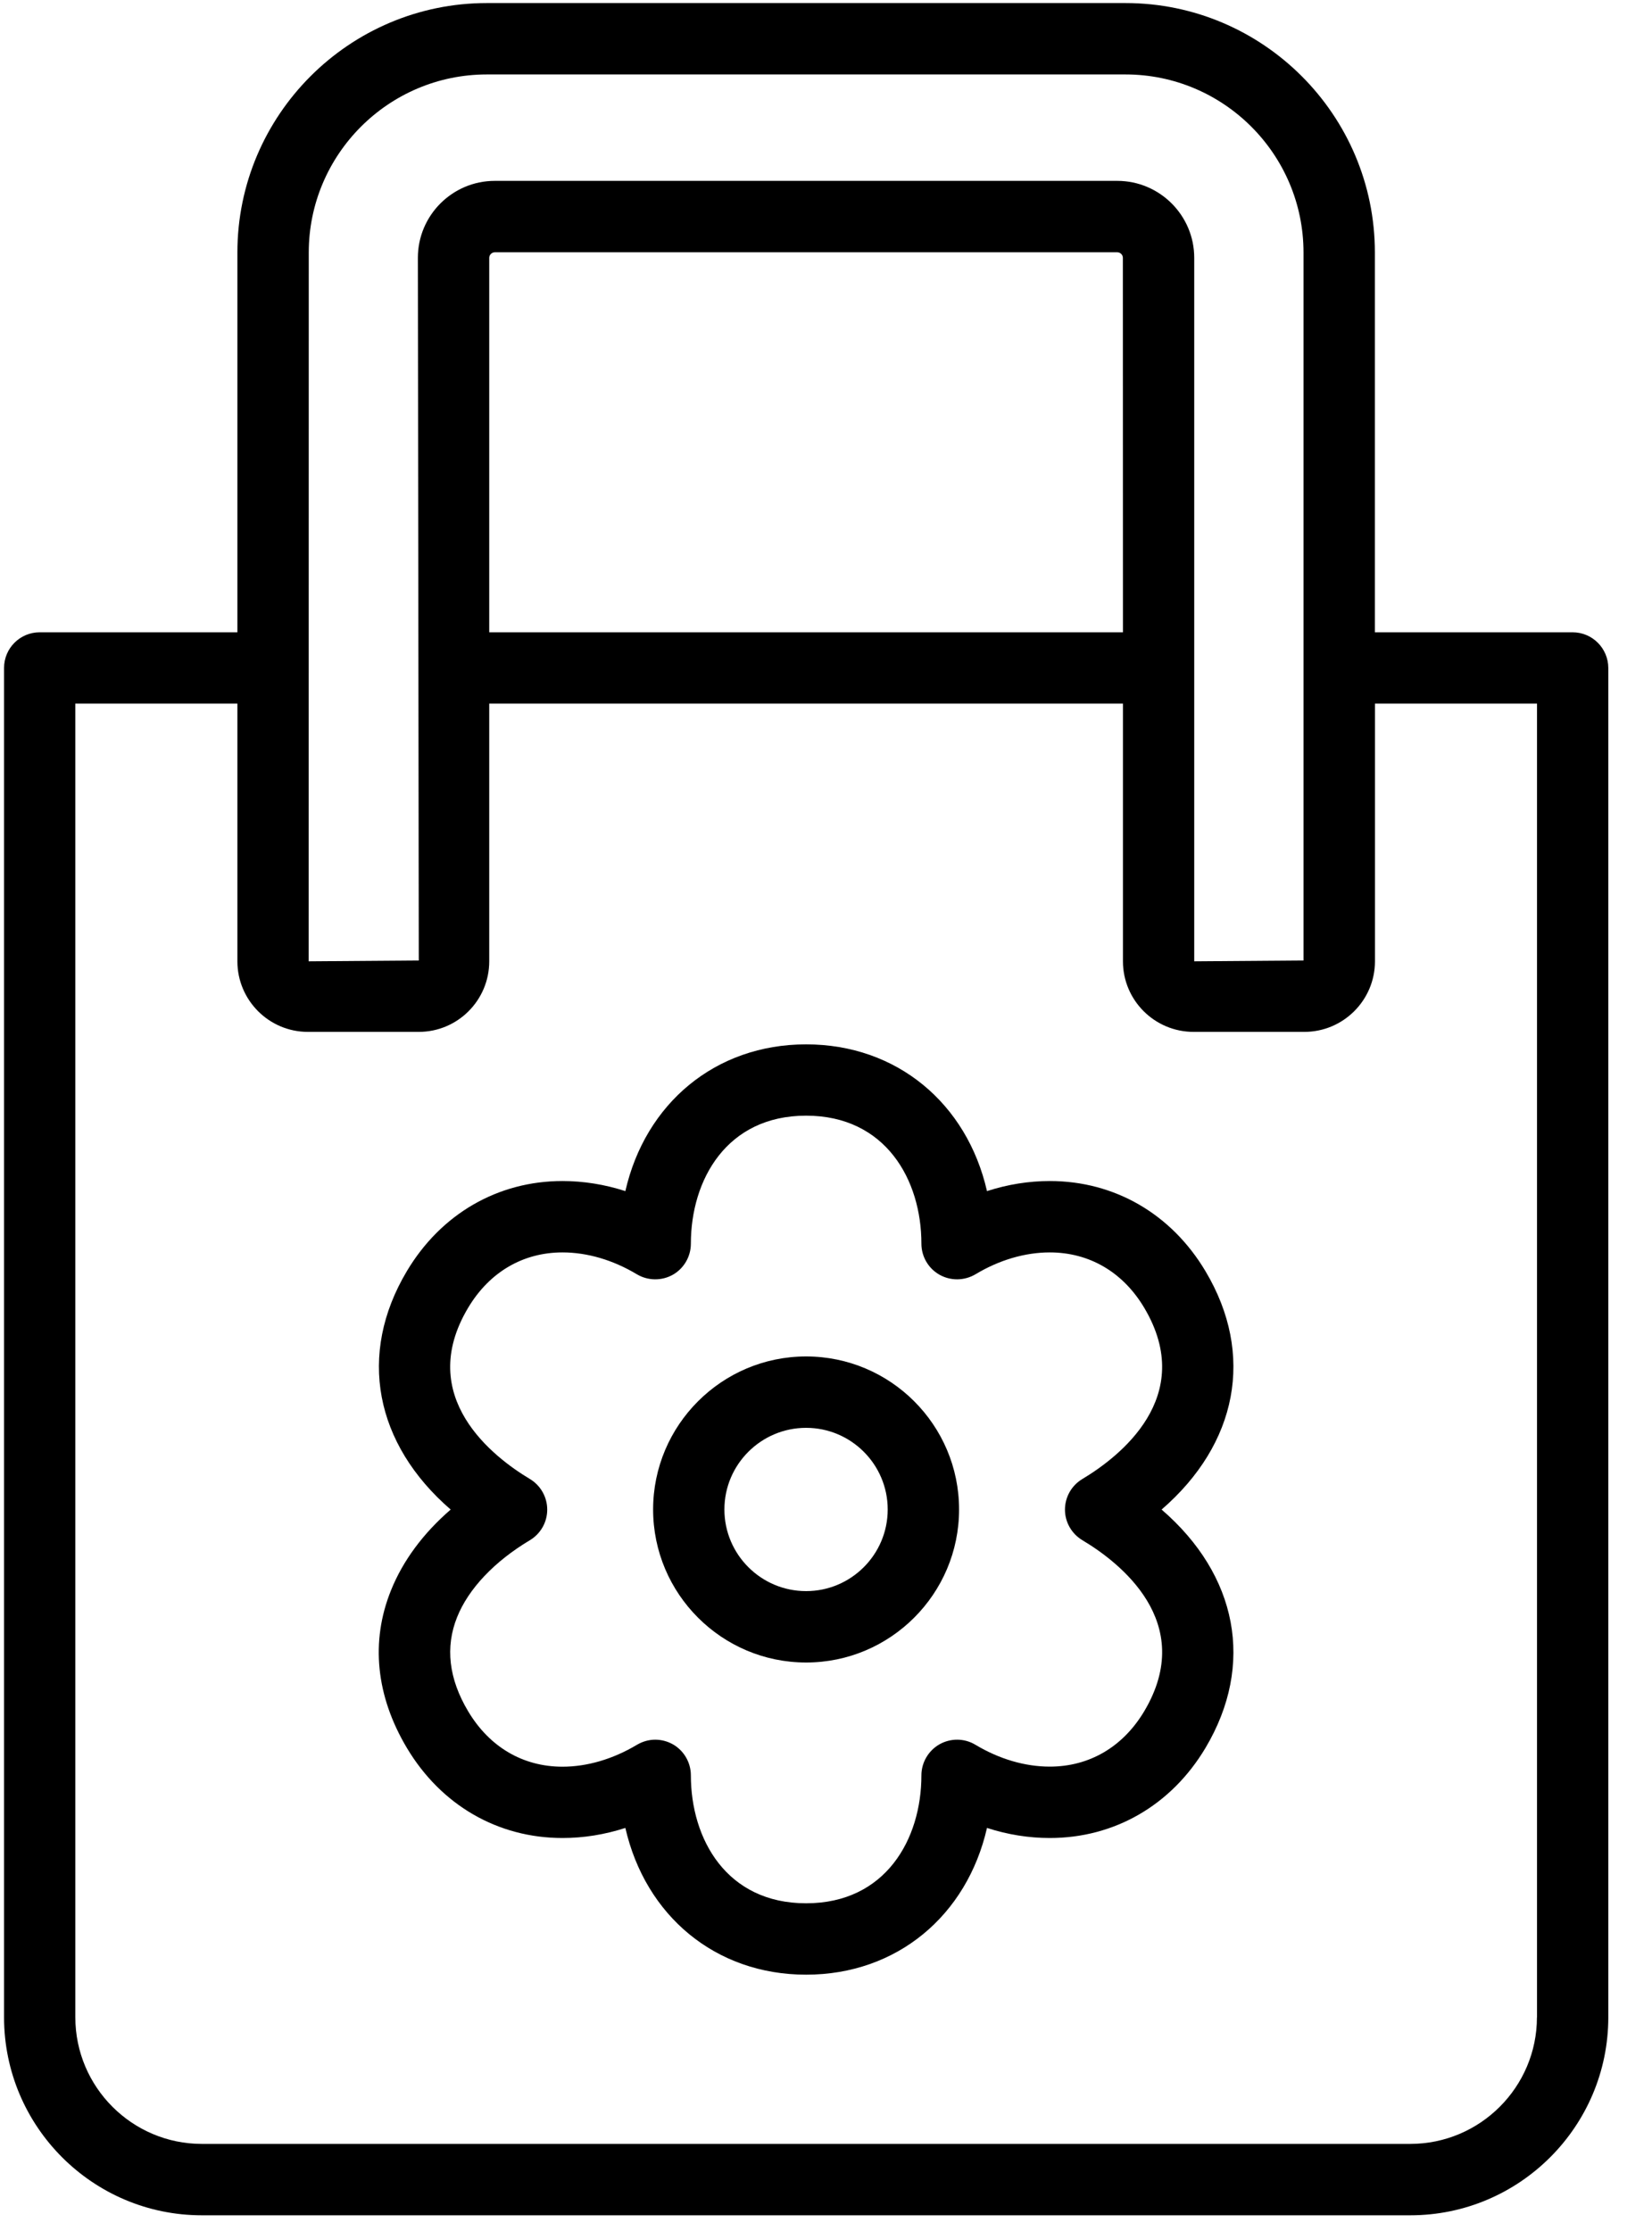
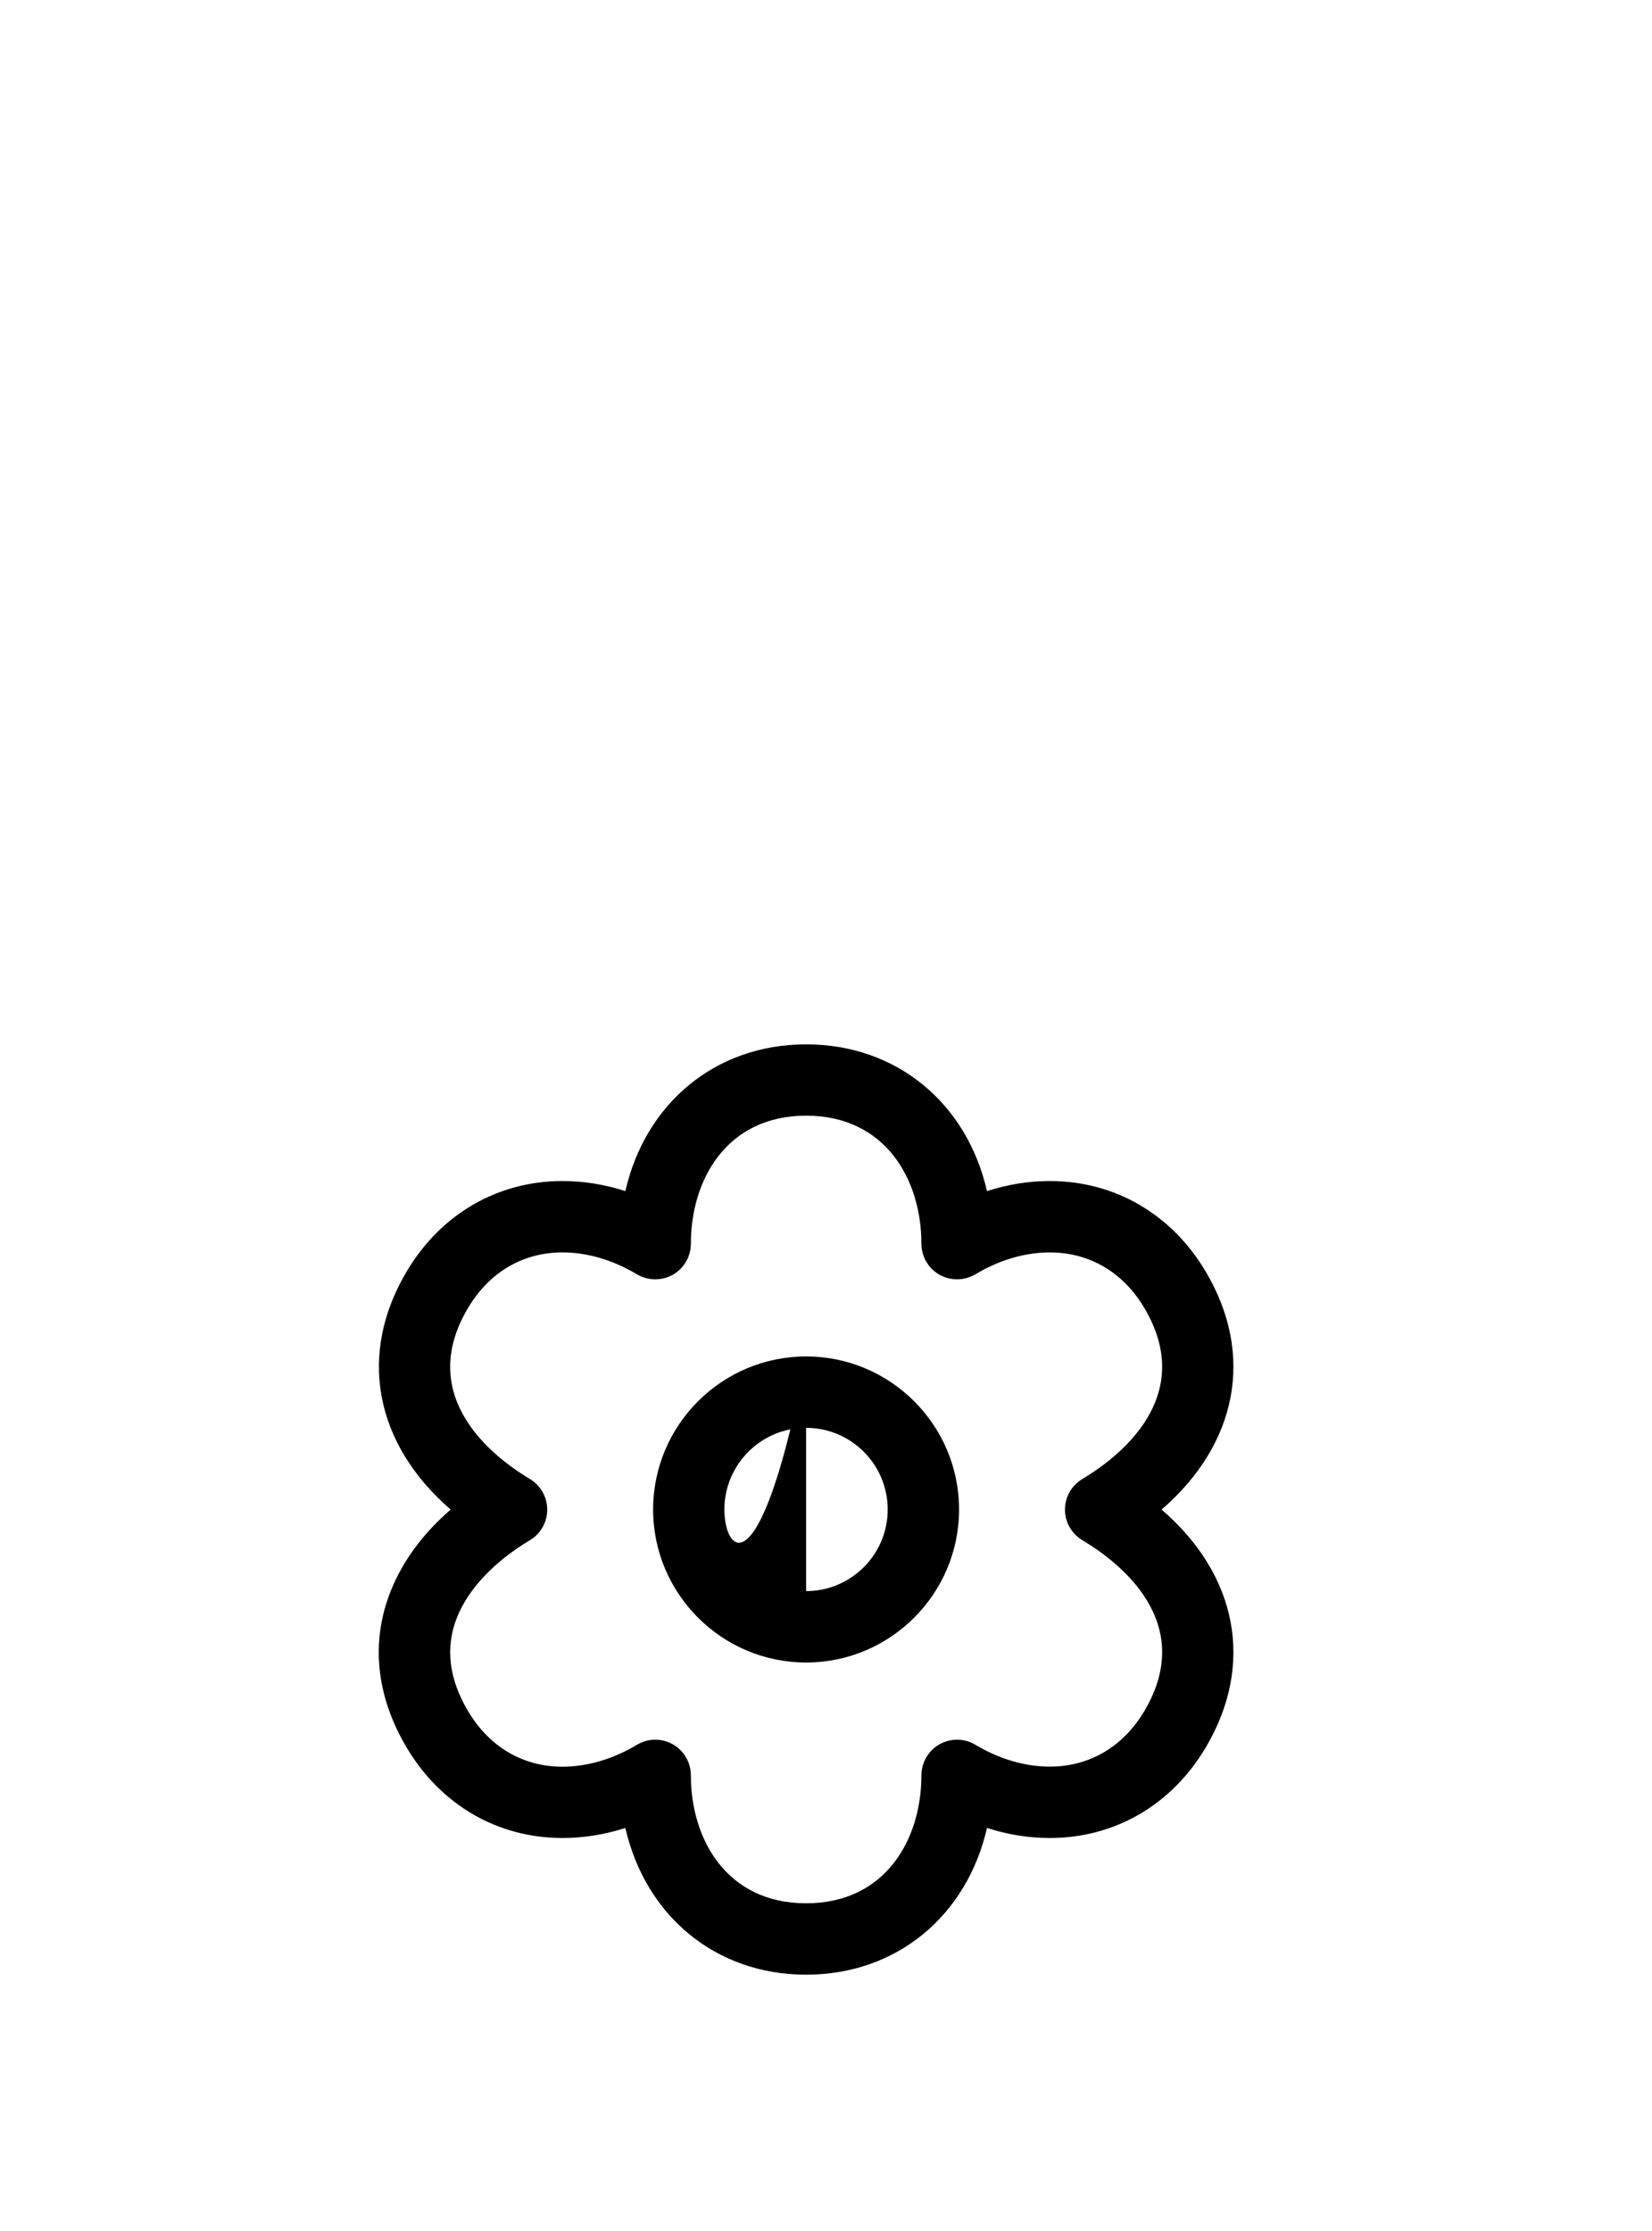
<svg xmlns="http://www.w3.org/2000/svg" fill="none" viewBox="0 0 20 27" height="27" width="20">
  <g id="Group">
    <g id="Group_2">
-       <path fill="black" d="M19.038 7.652H16.645V3.056C16.645 1.392 15.291 0.037 13.626 0.037H5.894C4.229 0.037 2.874 1.392 2.874 3.056V7.652H0.481C0.242 7.652 0.049 7.845 0.049 8.084V24.413C0.049 25.735 1.123 26.81 2.444 26.81H17.074C18.395 26.81 19.471 25.735 19.471 24.413V8.084C19.47 7.845 19.277 7.652 19.038 7.652ZM3.738 3.056C3.738 1.868 4.705 0.901 5.894 0.901H13.626C14.814 0.901 15.781 1.868 15.781 3.056V11.624L14.458 11.634V3.12C14.458 2.607 14.04 2.189 13.527 2.189H5.99C5.477 2.189 5.059 2.606 5.059 3.12L5.07 11.624L3.737 11.634L3.738 3.056ZM13.595 7.652H5.923V3.12C5.923 3.084 5.954 3.053 5.99 3.053H13.527C13.563 3.053 13.594 3.084 13.594 3.12L13.595 7.652ZM18.607 24.413C18.607 25.258 17.919 25.946 17.073 25.946H2.444C1.599 25.946 0.912 25.258 0.912 24.413V8.515H2.874V11.634C2.874 12.105 3.257 12.488 3.727 12.488H5.07C5.541 12.488 5.923 12.105 5.923 11.634V8.515H13.595V11.634C13.595 12.105 13.978 12.488 14.45 12.488H15.791C16.262 12.488 16.646 12.105 16.646 11.634V8.515H18.608V24.413H18.607Z" id="Vector" />
-       <path fill="black" d="M9.759 16.416C8.738 16.416 7.907 17.247 7.907 18.268C7.907 19.289 8.738 20.12 9.759 20.12C10.78 20.12 11.611 19.289 11.611 18.268C11.611 17.246 10.78 16.416 9.759 16.416ZM9.759 19.256C9.214 19.256 8.77 18.813 8.77 18.268C8.77 17.723 9.214 17.28 9.759 17.28C10.304 17.28 10.747 17.723 10.747 18.268C10.747 18.813 10.304 19.256 9.759 19.256Z" id="Vector_2" />
+       <path fill="black" d="M9.759 16.416C8.738 16.416 7.907 17.247 7.907 18.268C7.907 19.289 8.738 20.12 9.759 20.12C10.78 20.12 11.611 19.289 11.611 18.268C11.611 17.246 10.78 16.416 9.759 16.416ZC9.214 19.256 8.77 18.813 8.77 18.268C8.77 17.723 9.214 17.28 9.759 17.28C10.304 17.28 10.747 17.723 10.747 18.268C10.747 18.813 10.304 19.256 9.759 19.256Z" id="Vector_2" />
      <path fill="black" d="M14.063 18.269C14.98 17.476 15.196 16.393 14.594 15.384C14.18 14.69 13.493 14.293 12.709 14.293C12.456 14.293 12.199 14.334 11.949 14.415C11.707 13.355 10.86 12.639 9.759 12.639C8.659 12.639 7.812 13.356 7.571 14.415C7.32 14.334 7.063 14.293 6.81 14.293C6.027 14.293 5.34 14.69 4.926 15.383C4.324 16.392 4.539 17.476 5.456 18.269C5.123 18.557 4.877 18.889 4.733 19.248C4.484 19.866 4.551 20.525 4.926 21.154C5.34 21.847 6.027 22.244 6.81 22.244C7.064 22.244 7.32 22.203 7.571 22.122C7.813 23.181 8.659 23.898 9.759 23.898C10.86 23.898 11.707 23.181 11.949 22.122C12.199 22.203 12.456 22.244 12.709 22.244C13.493 22.244 14.18 21.847 14.594 21.154C15.196 20.143 14.98 19.06 14.063 18.269ZM13.852 20.711C13.594 21.142 13.188 21.38 12.709 21.38C12.41 21.38 12.098 21.289 11.808 21.115C11.675 21.035 11.509 21.034 11.374 21.11C11.239 21.187 11.155 21.331 11.155 21.486C11.155 22.257 10.723 23.034 9.759 23.034C8.796 23.034 8.364 22.257 8.364 21.486C8.364 21.331 8.281 21.187 8.146 21.11C8.08 21.073 8.006 21.054 7.933 21.054C7.856 21.054 7.78 21.075 7.711 21.116C7.421 21.289 7.109 21.381 6.81 21.381C6.331 21.381 5.926 21.143 5.668 20.711C5.433 20.318 5.388 19.934 5.534 19.571C5.672 19.227 5.985 18.897 6.415 18.64C6.545 18.562 6.625 18.422 6.625 18.27C6.625 18.118 6.545 17.977 6.415 17.899C5.975 17.636 5.022 16.907 5.668 15.826C5.926 15.395 6.331 15.157 6.81 15.157C7.109 15.157 7.421 15.248 7.711 15.422C7.844 15.501 8.011 15.503 8.146 15.427C8.281 15.35 8.364 15.206 8.364 15.051C8.364 14.28 8.796 13.502 9.759 13.502C10.723 13.502 11.155 14.28 11.155 15.051C11.155 15.206 11.238 15.35 11.374 15.427C11.509 15.503 11.675 15.501 11.809 15.422C12.098 15.248 12.41 15.157 12.709 15.157C13.188 15.157 13.595 15.395 13.852 15.826C14.497 16.908 13.543 17.636 13.104 17.899C12.973 17.977 12.893 18.118 12.893 18.27C12.893 18.422 12.974 18.562 13.104 18.64C13.544 18.902 14.497 19.629 13.852 20.711Z" id="Vector_3" />
    </g>
  </g>
</svg>